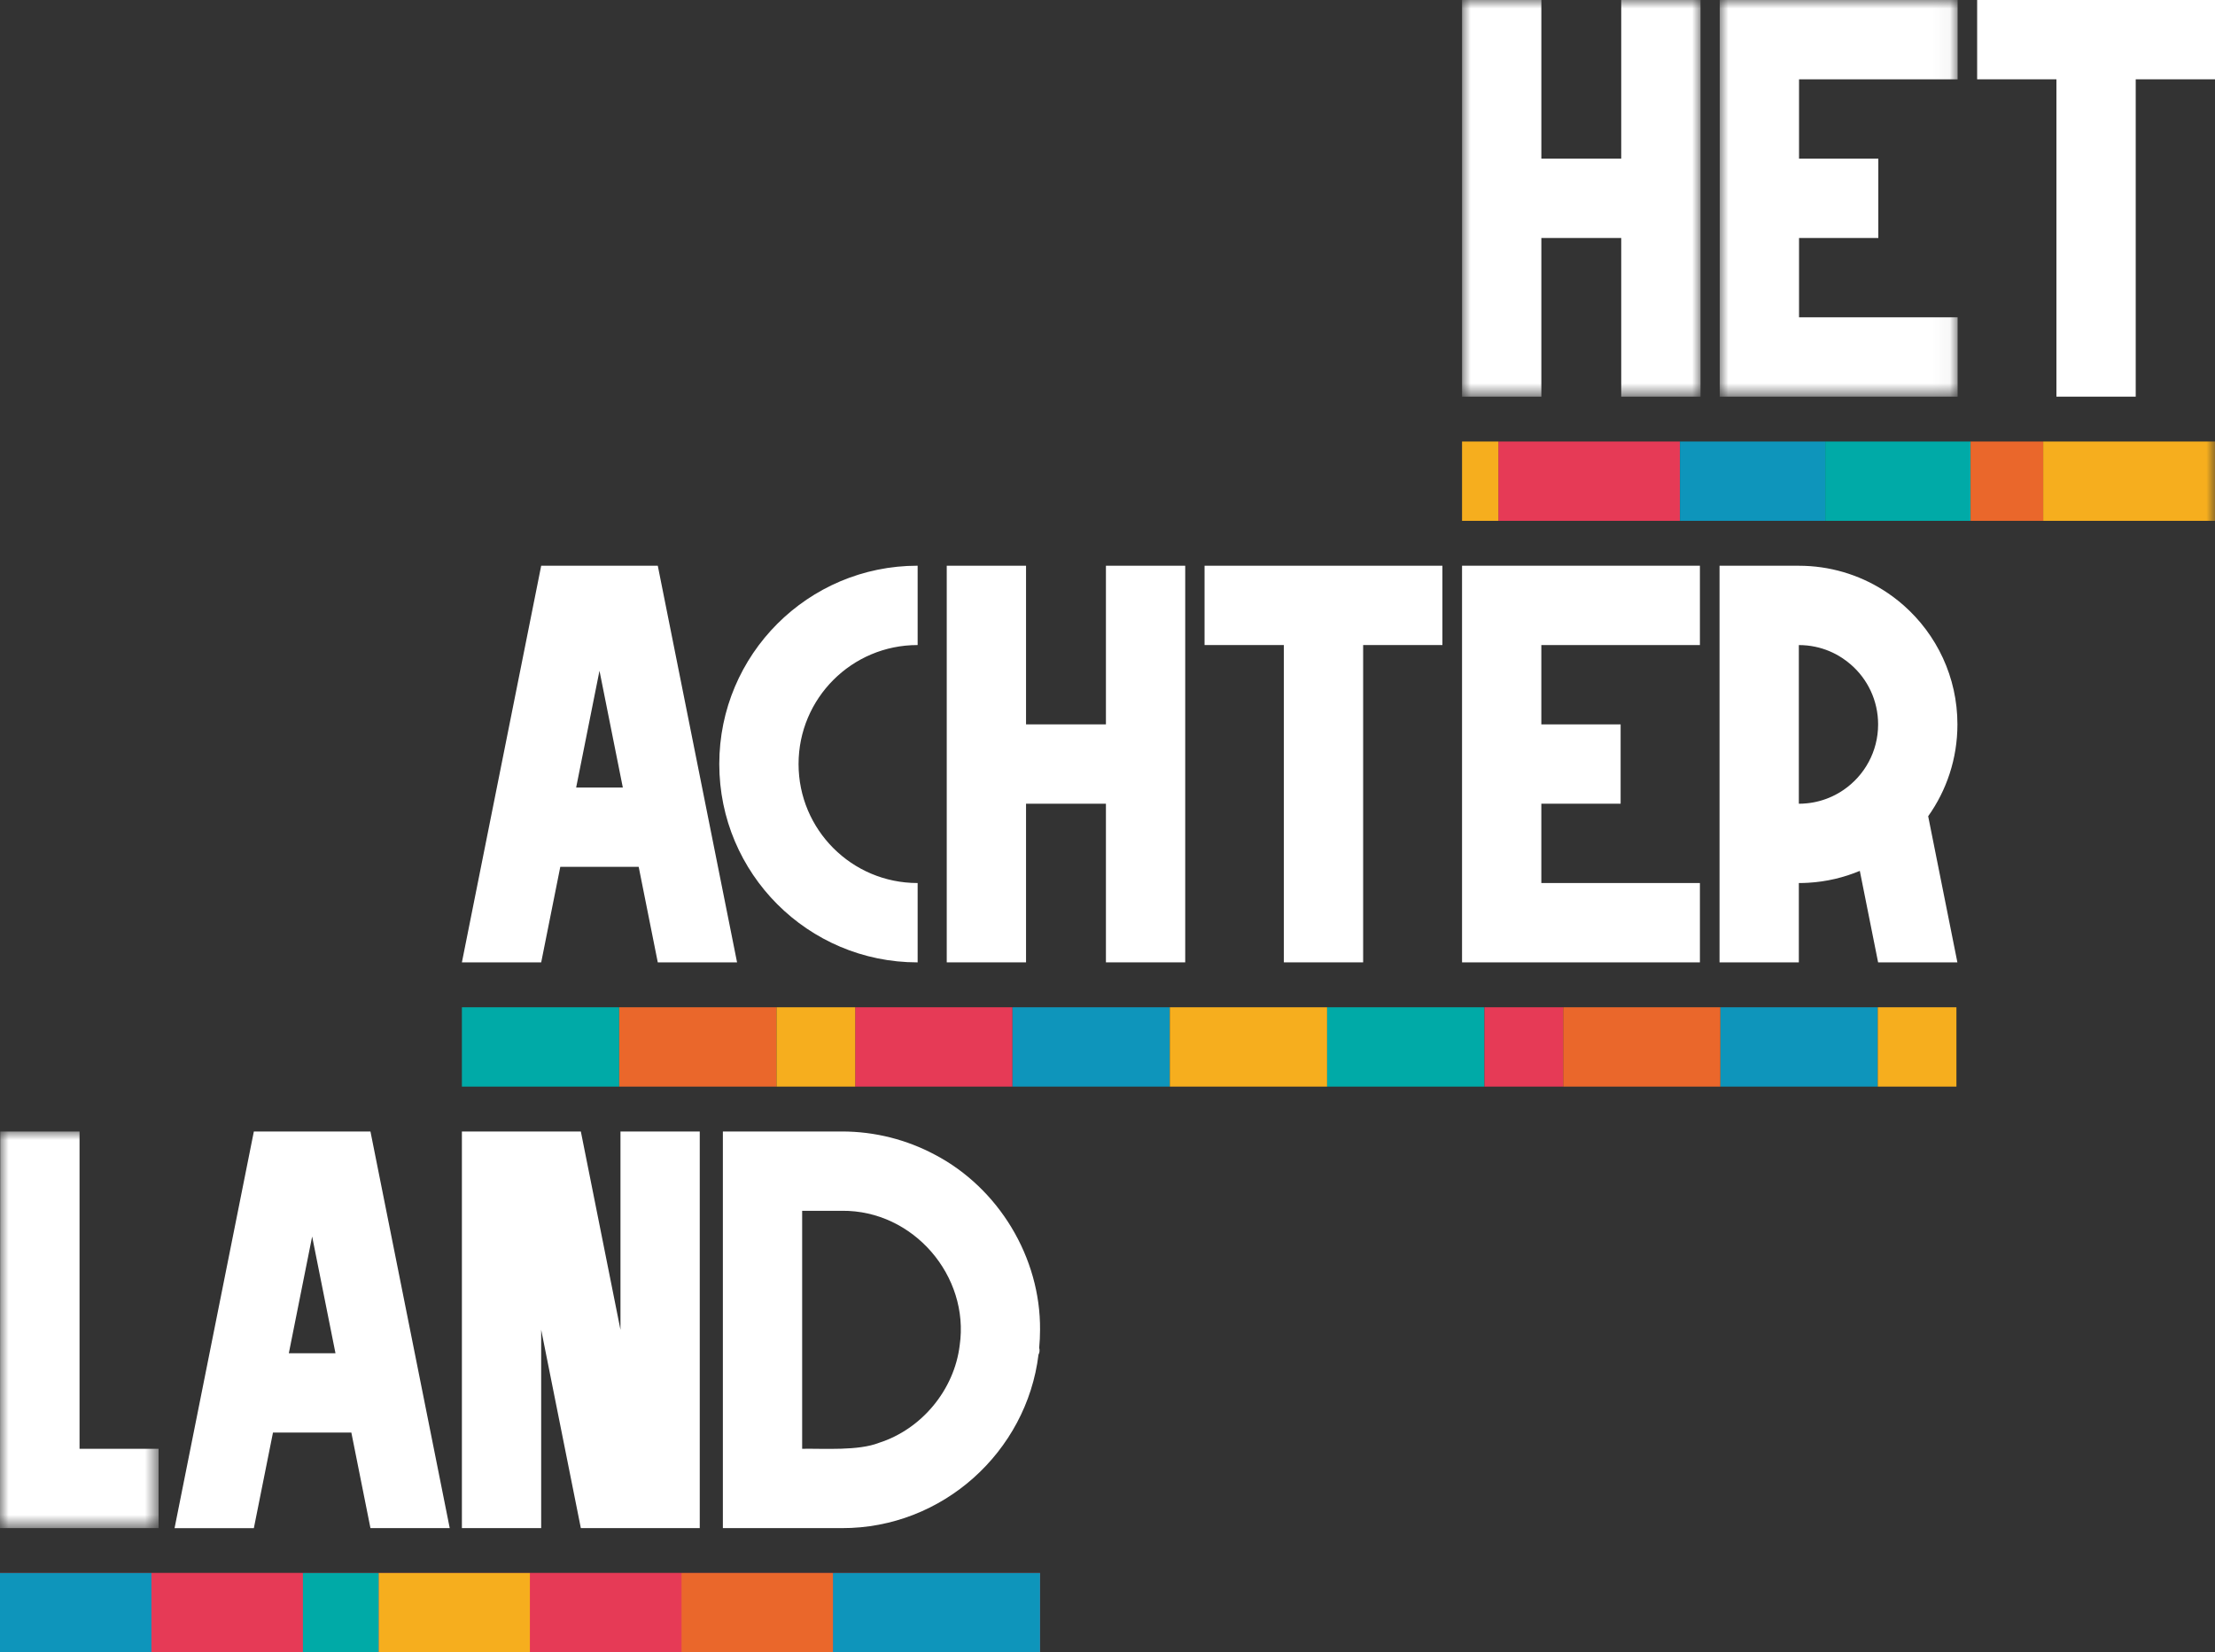
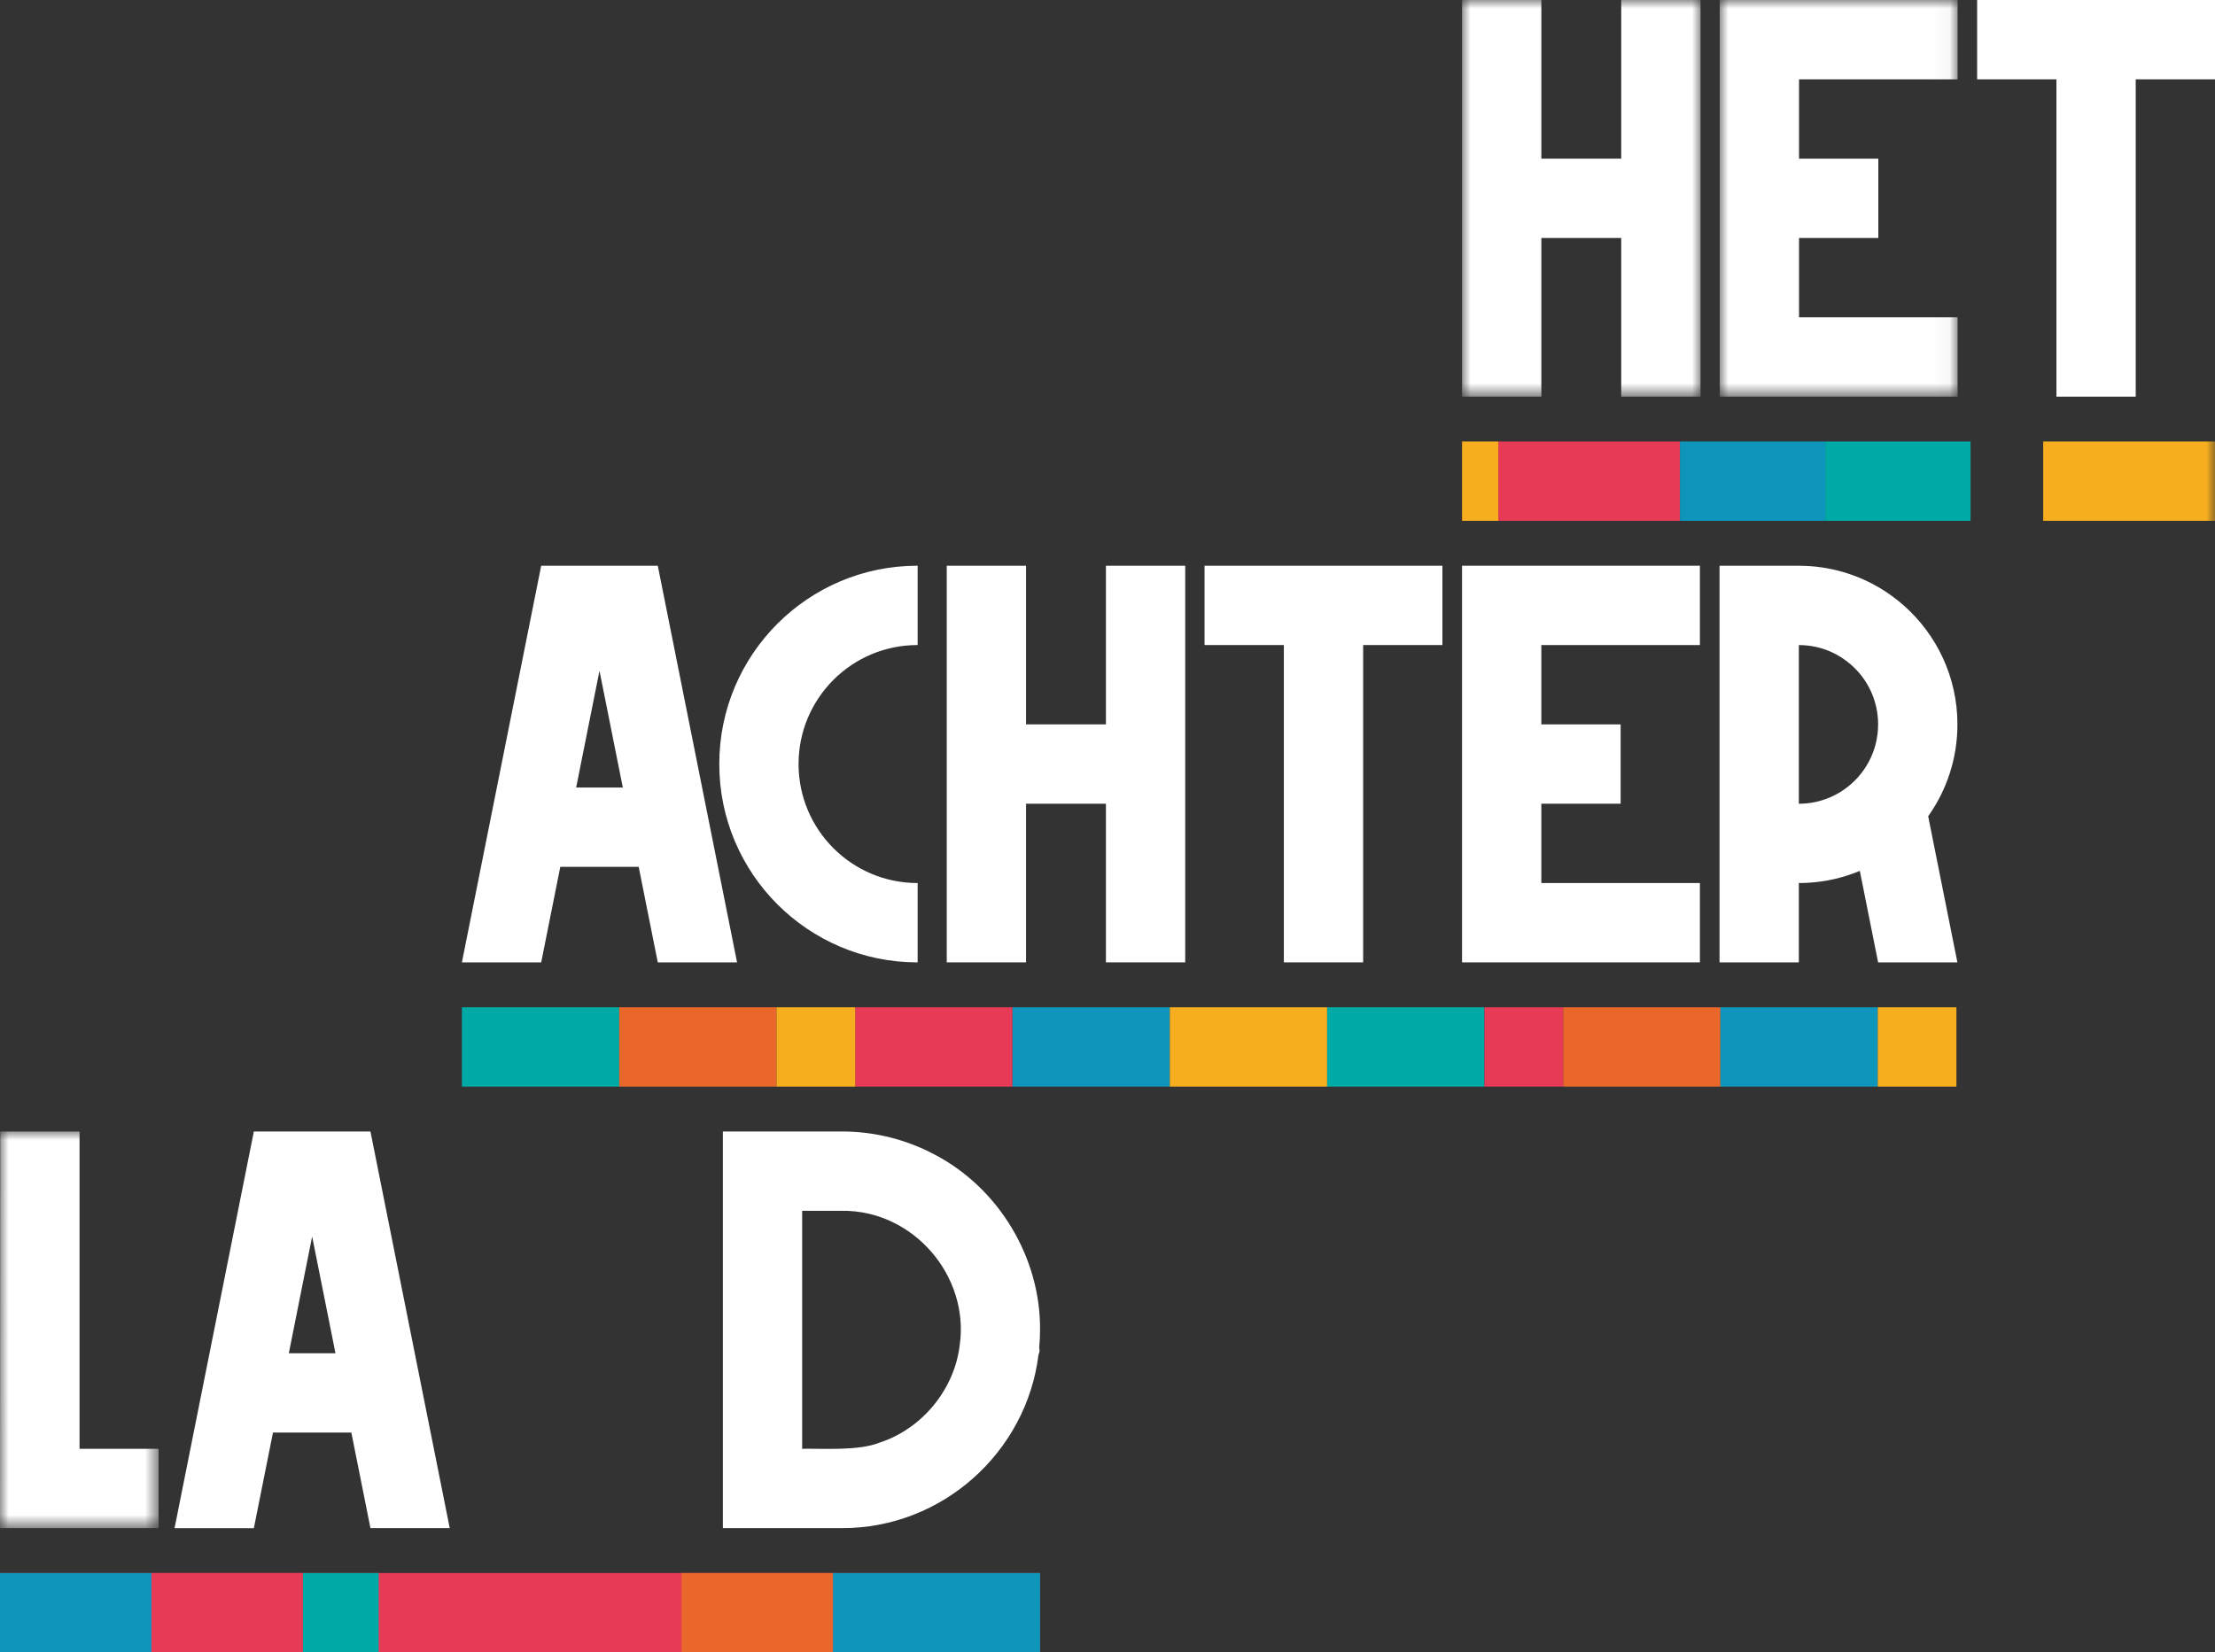
<svg xmlns="http://www.w3.org/2000/svg" xmlns:xlink="http://www.w3.org/1999/xlink" width="130" height="97" viewBox="0 0 130 97">
  <rect x="0" y="0" width="130" height="97" fill="#333333" stroke="none" />
  <defs>
    <polygon id="a" points="0 0 9.307 0 9.307 23.285 0 23.285" />
    <polygon id="c" points="0 0 13.961 0 13.961 23.285 0 23.285" />
    <polygon id="e" points="0 0 13.996 0 13.996 23.285 0 23.285" />
    <polygon id="g" points="0 97 130 97 130 0 0 0" />
  </defs>
  <g fill="none" fill-rule="evenodd">
    <polygon fill="#E63A56" points="0 97 61.041 97 61.041 92.343 0 92.343" />
    <polygon fill="#0E95BB" points="0 97 8.889 97 8.889 92.343 0 92.343" />
    <polygon fill="#E63A56" points="8.889 97 17.778 97 17.778 92.343 8.889 92.343" />
-     <polygon fill="#F6AE1E" points="22.222 97 31.111 97 31.111 92.343 22.222 92.343" />
-     <polygon fill="#E63A56" points="31.111 97 40 97 40 92.343 31.111 92.343" />
    <polygon fill="#00AAA7" points="17.778 97 22.222 97 22.222 92.343 17.778 92.343" />
    <polygon fill="#EA672B" points="40 97 48.889 97 48.889 92.343 40 92.343" />
    <polygon fill="#0E95BB" points="48.889 97 61.041 97 61.041 92.343 48.889 92.343" />
    <polygon fill="#00AAA7" points="27.109 63.789 36.342 63.789 36.342 59.132 27.109 59.132" />
    <polygon fill="#EA672B" points="36.342 63.789 45.575 63.789 45.575 59.132 36.342 59.132" />
    <polygon fill="#E63A56" points="50.192 63.789 59.425 63.789 59.425 59.132 50.192 59.132" />
    <polygon fill="#0E95BB" points="59.425 63.789 68.658 63.789 68.658 59.132 59.425 59.132" />
    <polygon fill="#F6AE1E" points="45.575 63.789 50.192 63.789 50.192 59.132 45.575 59.132" />
    <polygon fill="#F6AE1E" points="68.658 63.789 77.891 63.789 77.891 59.132 68.658 59.132" />
    <polygon fill="#00AAA7" points="77.891 63.789 87.124 63.789 87.124 59.132 77.891 59.132" />
    <polygon fill="#EA672B" points="91.741 63.789 100.974 63.789 100.974 59.132 91.741 59.132" />
    <polygon fill="#E63A56" points="87.124 63.789 91.741 63.789 91.741 59.132 87.124 59.132" />
    <polygon fill="#0E95BB" points="100.974 63.789 110.207 63.789 110.207 59.132 100.974 59.132" />
    <polygon fill="#F6AE1E" points="110.207 63.789 114.824 63.789 114.824 59.132 110.207 59.132" />
    <polygon fill="#FFF" points="99.769 37.868 99.769 33.21 85.809 33.21 85.809 56.496 99.769 56.496 99.769 51.838 90.462 51.838 90.462 47.181 95.116 47.181 95.116 42.525 90.462 42.525 90.462 37.868" />
    <polygon fill="#FFF" points="64.908 42.524 60.219 42.524 60.219 33.211 55.565 33.211 55.565 56.495 60.219 56.495 60.219 47.182 64.908 47.182 64.908 56.495 69.561 56.495 69.561 33.211 64.908 33.211" />
    <polygon fill="#FFF" points="70.696 33.211 70.696 37.867 75.35 37.867 75.35 56.495 80.004 56.495 80.004 37.867 84.656 37.867 84.656 33.211" />
    <path fill="#FFF" d="M108.203 46.369C107.781 46.659 107.309 46.881 106.801 47.019 106.556 47.086 106.302 47.134 106.041 47.159 105.888 47.175 105.733 47.183 105.575 47.183L105.575 37.869C105.9 37.869 106.218 37.901 106.524 37.965 107.101 38.084 107.641 38.311 108.118 38.626 108.296 38.742 108.464 38.87 108.624 39.009 109.607 39.86 110.228 41.121 110.228 42.525 110.228 44.121 109.426 45.53 108.203 46.369M111.728 35.539C111.349 35.204 110.941 34.899 110.511 34.63 109.08 33.732 107.387 33.212 105.575 33.212L105.575 33.21 104.761 33.21 100.921 33.21 100.921 56.496 105.575 56.496 105.575 51.839C105.761 51.839 105.946 51.833 106.129 51.822 107.195 51.761 108.213 51.518 109.154 51.124L110.228 56.497 114.881 56.497 113.166 47.917C114.248 46.396 114.883 44.534 114.883 42.525 114.883 39.743 113.661 37.244 111.728 35.539M42.215 44.853C42.215 51.282 47.423 56.496 53.849 56.496L53.857 56.496 53.857 51.838 53.849 51.838C49.993 51.838 46.868 48.71 46.868 44.853 46.868 40.995 49.993 37.867 53.849 37.867L53.857 37.867 53.857 33.21 53.849 33.21C47.423 33.21 42.215 38.422 42.215 44.853M33.815 46.231 35.184 39.376 36.554 46.231 33.815 46.231ZM31.763 33.211 27.109 56.496 31.763 56.496 32.884 50.887 37.485 50.887 38.606 56.496 43.259 56.496 38.606 33.21 31.763 33.211Z" />
-     <polygon fill="#FFF" points="36.416 78.065 34.09 66.423 27.109 66.423 27.109 89.708 31.762 89.708 31.762 78.062 34.09 89.708 41.069 89.708 41.069 66.423 36.416 66.423" />
    <g transform="translate(0 66.423)">
      <mask id="b" fill="#fff">
        <use xlink:href="#a" />
      </mask>
      <polygon fill="#FFF" points="4.668 18.628 4.668 0 .015 0 0 23.285 9.307 23.285 9.307 18.628" mask="url(#b)" />
    </g>
    <path fill="#FFF" d="M16.951 79.443 18.32 72.589 19.69 79.443 16.951 79.443ZM14.899 66.423 10.245 89.709 14.899 89.709 16.021 84.099 20.621 84.099 21.742 89.708 26.395 89.708 21.742 66.423 14.899 66.423ZM56.325 78.978C56.006 81.593 54.095 83.9 51.585 84.701 50.373 85.177 48.381 85.03 47.079 85.05L47.079 71.079C47.249 71.077 49.407 71.079 49.407 71.079 53.623 71.035 56.912 74.928 56.325 78.978M61.041 78.065C61.076 73.82 58.61 69.742 54.86 67.781 53.234 66.915 51.378 66.423 49.407 66.423L42.426 66.423 42.426 89.708 49.407 89.708C55.329 89.726 60.257 85.218 60.951 79.519 61.016 79.413 61.029 79.25 60.991 79.126 61.023 78.776 61.041 78.423 61.041 78.065" />
    <g transform="translate(100.933)">
      <mask id="d" fill="#fff">
        <use xlink:href="#c" />
      </mask>
      <polygon fill="#FFF" points="13.961 4.657 13.961 0 0 0 0 23.285 13.961 23.285 13.961 18.628 4.654 18.628 4.654 13.971 9.307 13.971 9.307 9.314 4.654 9.314 4.654 4.657" mask="url(#d)" />
    </g>
    <g transform="translate(85.809)">
      <mask id="f" fill="#fff">
        <use xlink:href="#e" />
      </mask>
      <polygon fill="#FFF" points="4.654 13.971 9.342 13.971 9.342 23.285 13.996 23.285 13.996 0 9.342 0 9.342 9.313 4.654 9.313 4.654 0 0 0 0 23.285 4.654 23.285" mask="url(#f)" />
    </g>
    <polygon fill="#FFF" points="116.04 0 116.04 4.656 120.694 4.656 120.694 23.285 125.347 23.285 125.347 4.656 130 4.656 130 0" />
    <mask id="h" fill="#fff">
      <use xlink:href="#g" />
    </mask>
    <polygon fill="#E63A56" points="87.94 30.576 98.599 30.576 98.599 25.919 87.94 25.919" mask="url(#h)" />
    <polygon fill="#0E95BB" points="98.599 30.576 107.126 30.576 107.126 25.919 98.599 25.919" mask="url(#h)" />
    <polygon fill="#F6AE1E" points="85.809 30.576 87.94 30.576 87.94 25.919 85.809 25.919" mask="url(#h)" />
    <polygon fill="#00AAA7" points="107.126 30.576 115.654 30.576 115.654 25.919 107.126 25.919" mask="url(#h)" />
-     <polygon fill="#EA672B" points="115.653 30.576 119.917 30.576 119.917 25.919 115.653 25.919" mask="url(#h)" />
    <polygon fill="#F6AE1E" points="119.917 30.576 130 30.576 130 25.919 119.917 25.919" mask="url(#h)" />
  </g>
</svg>